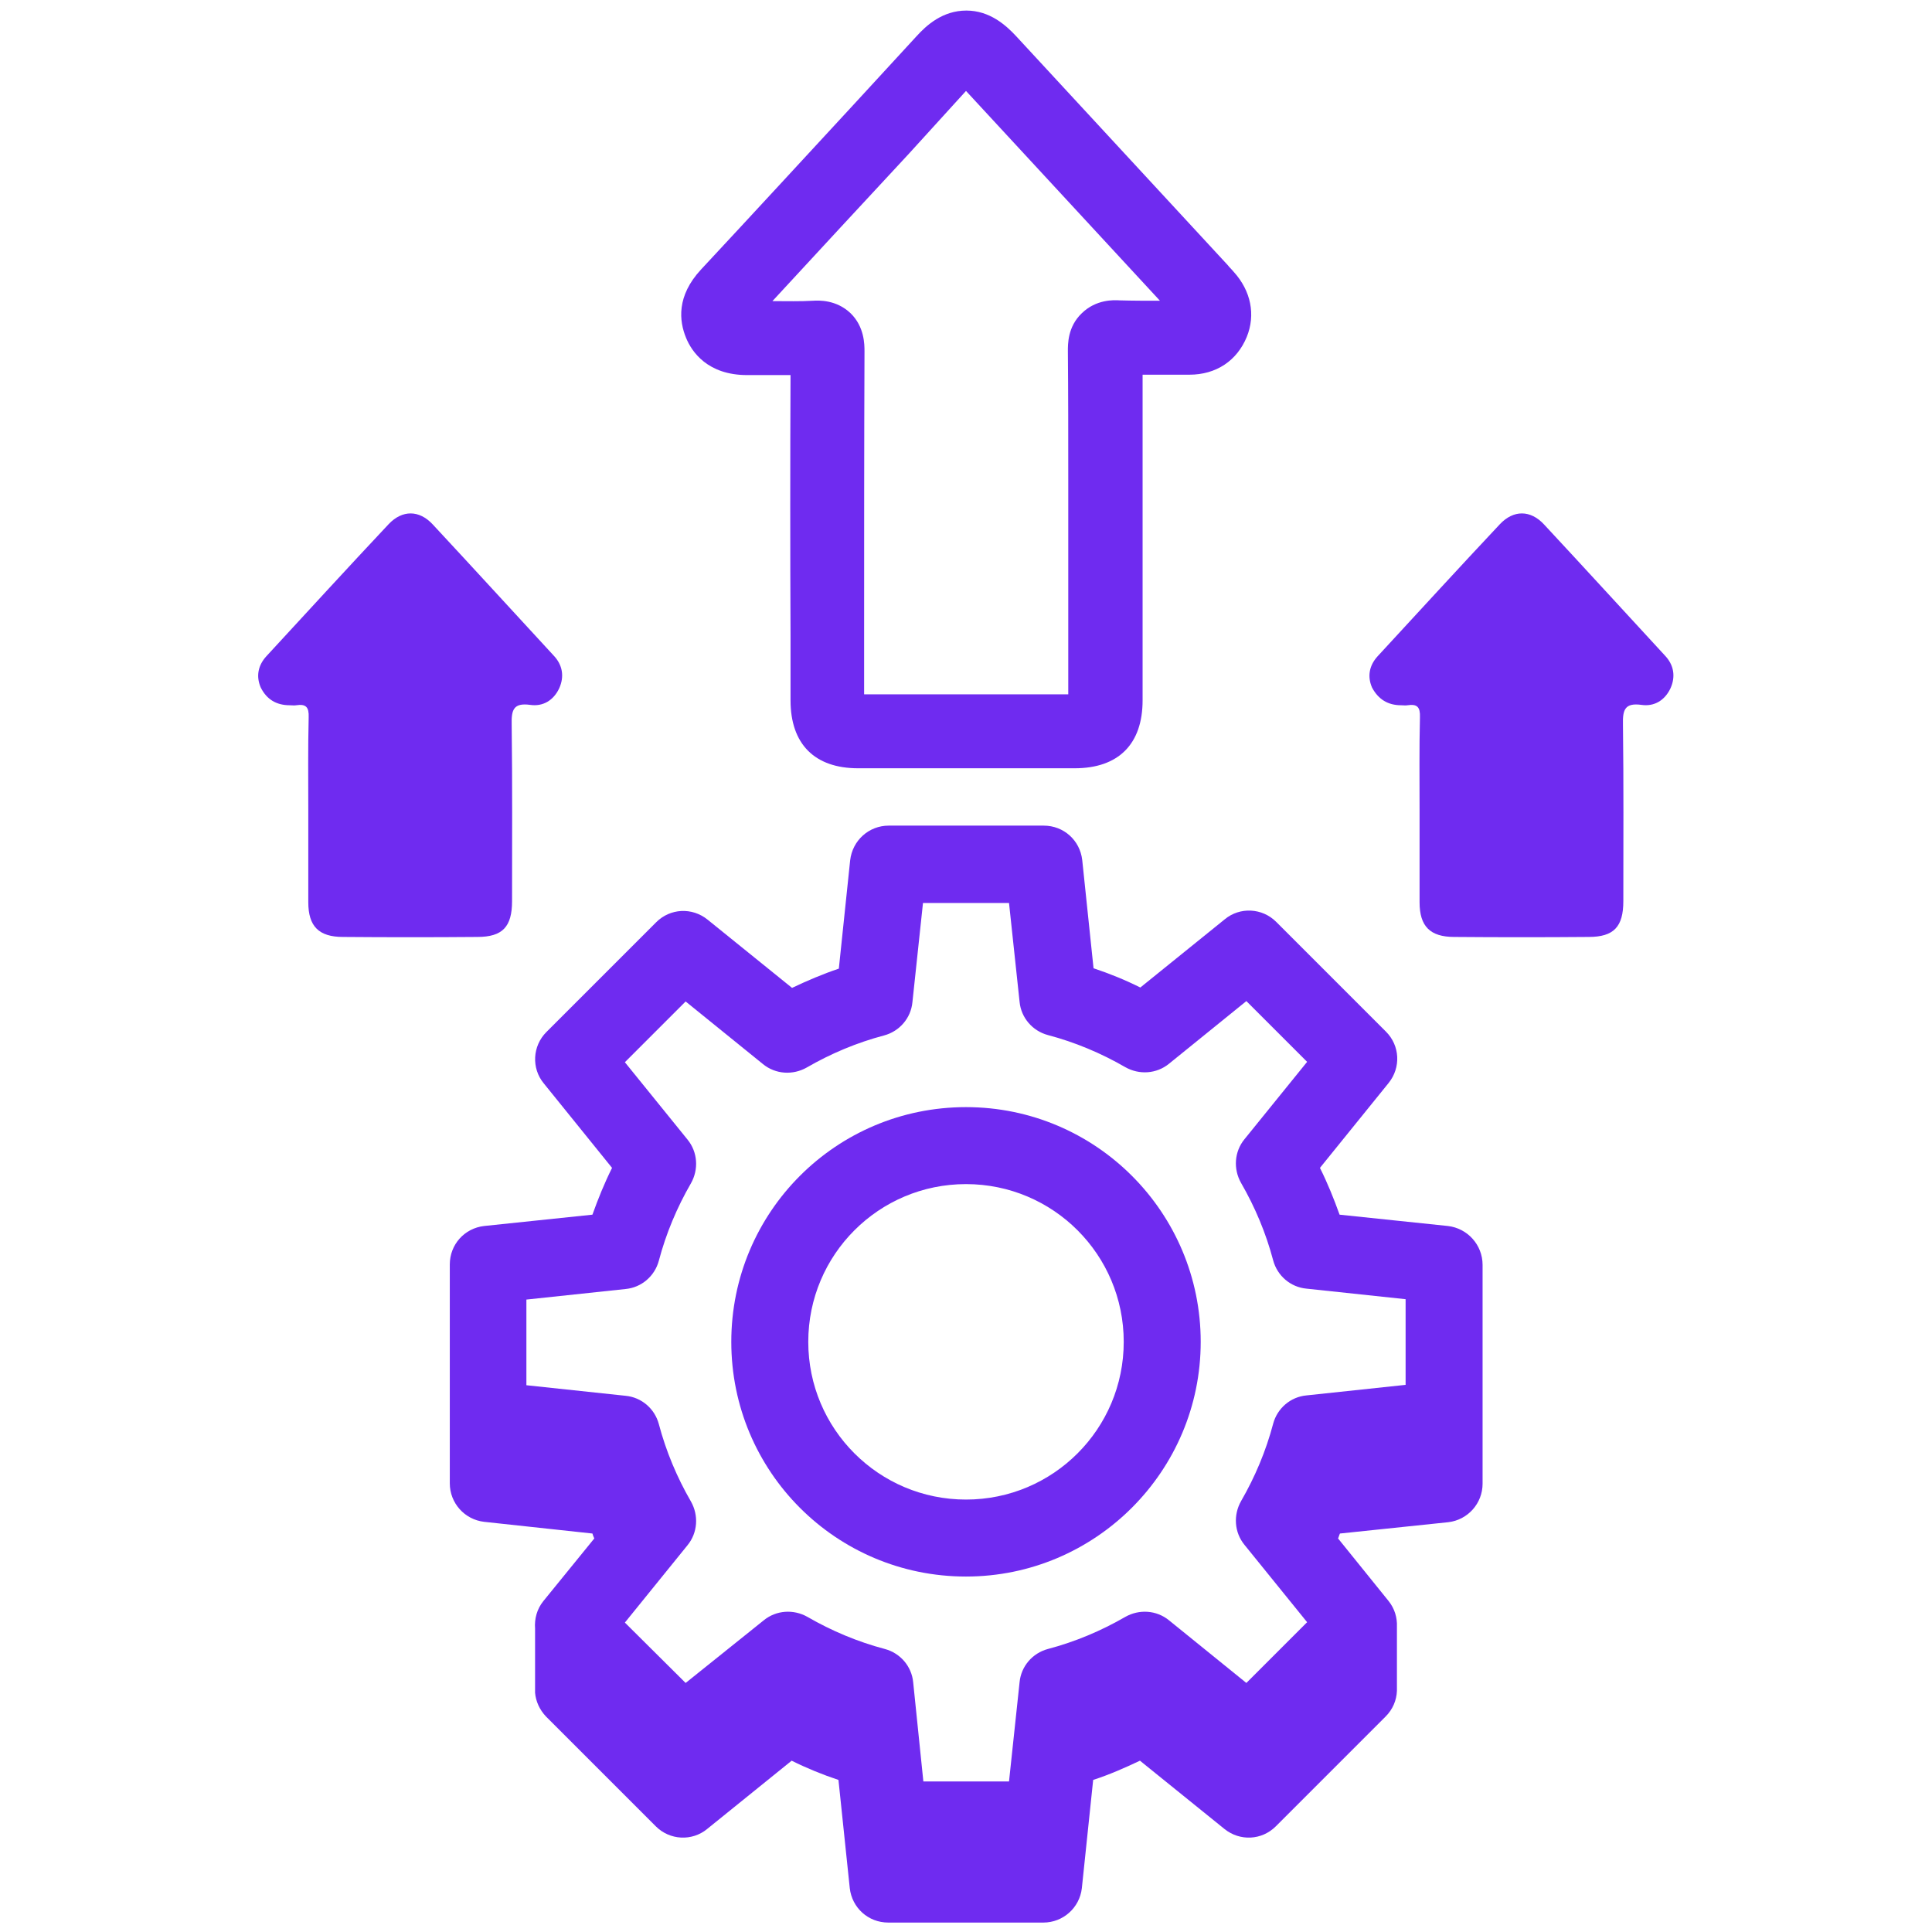
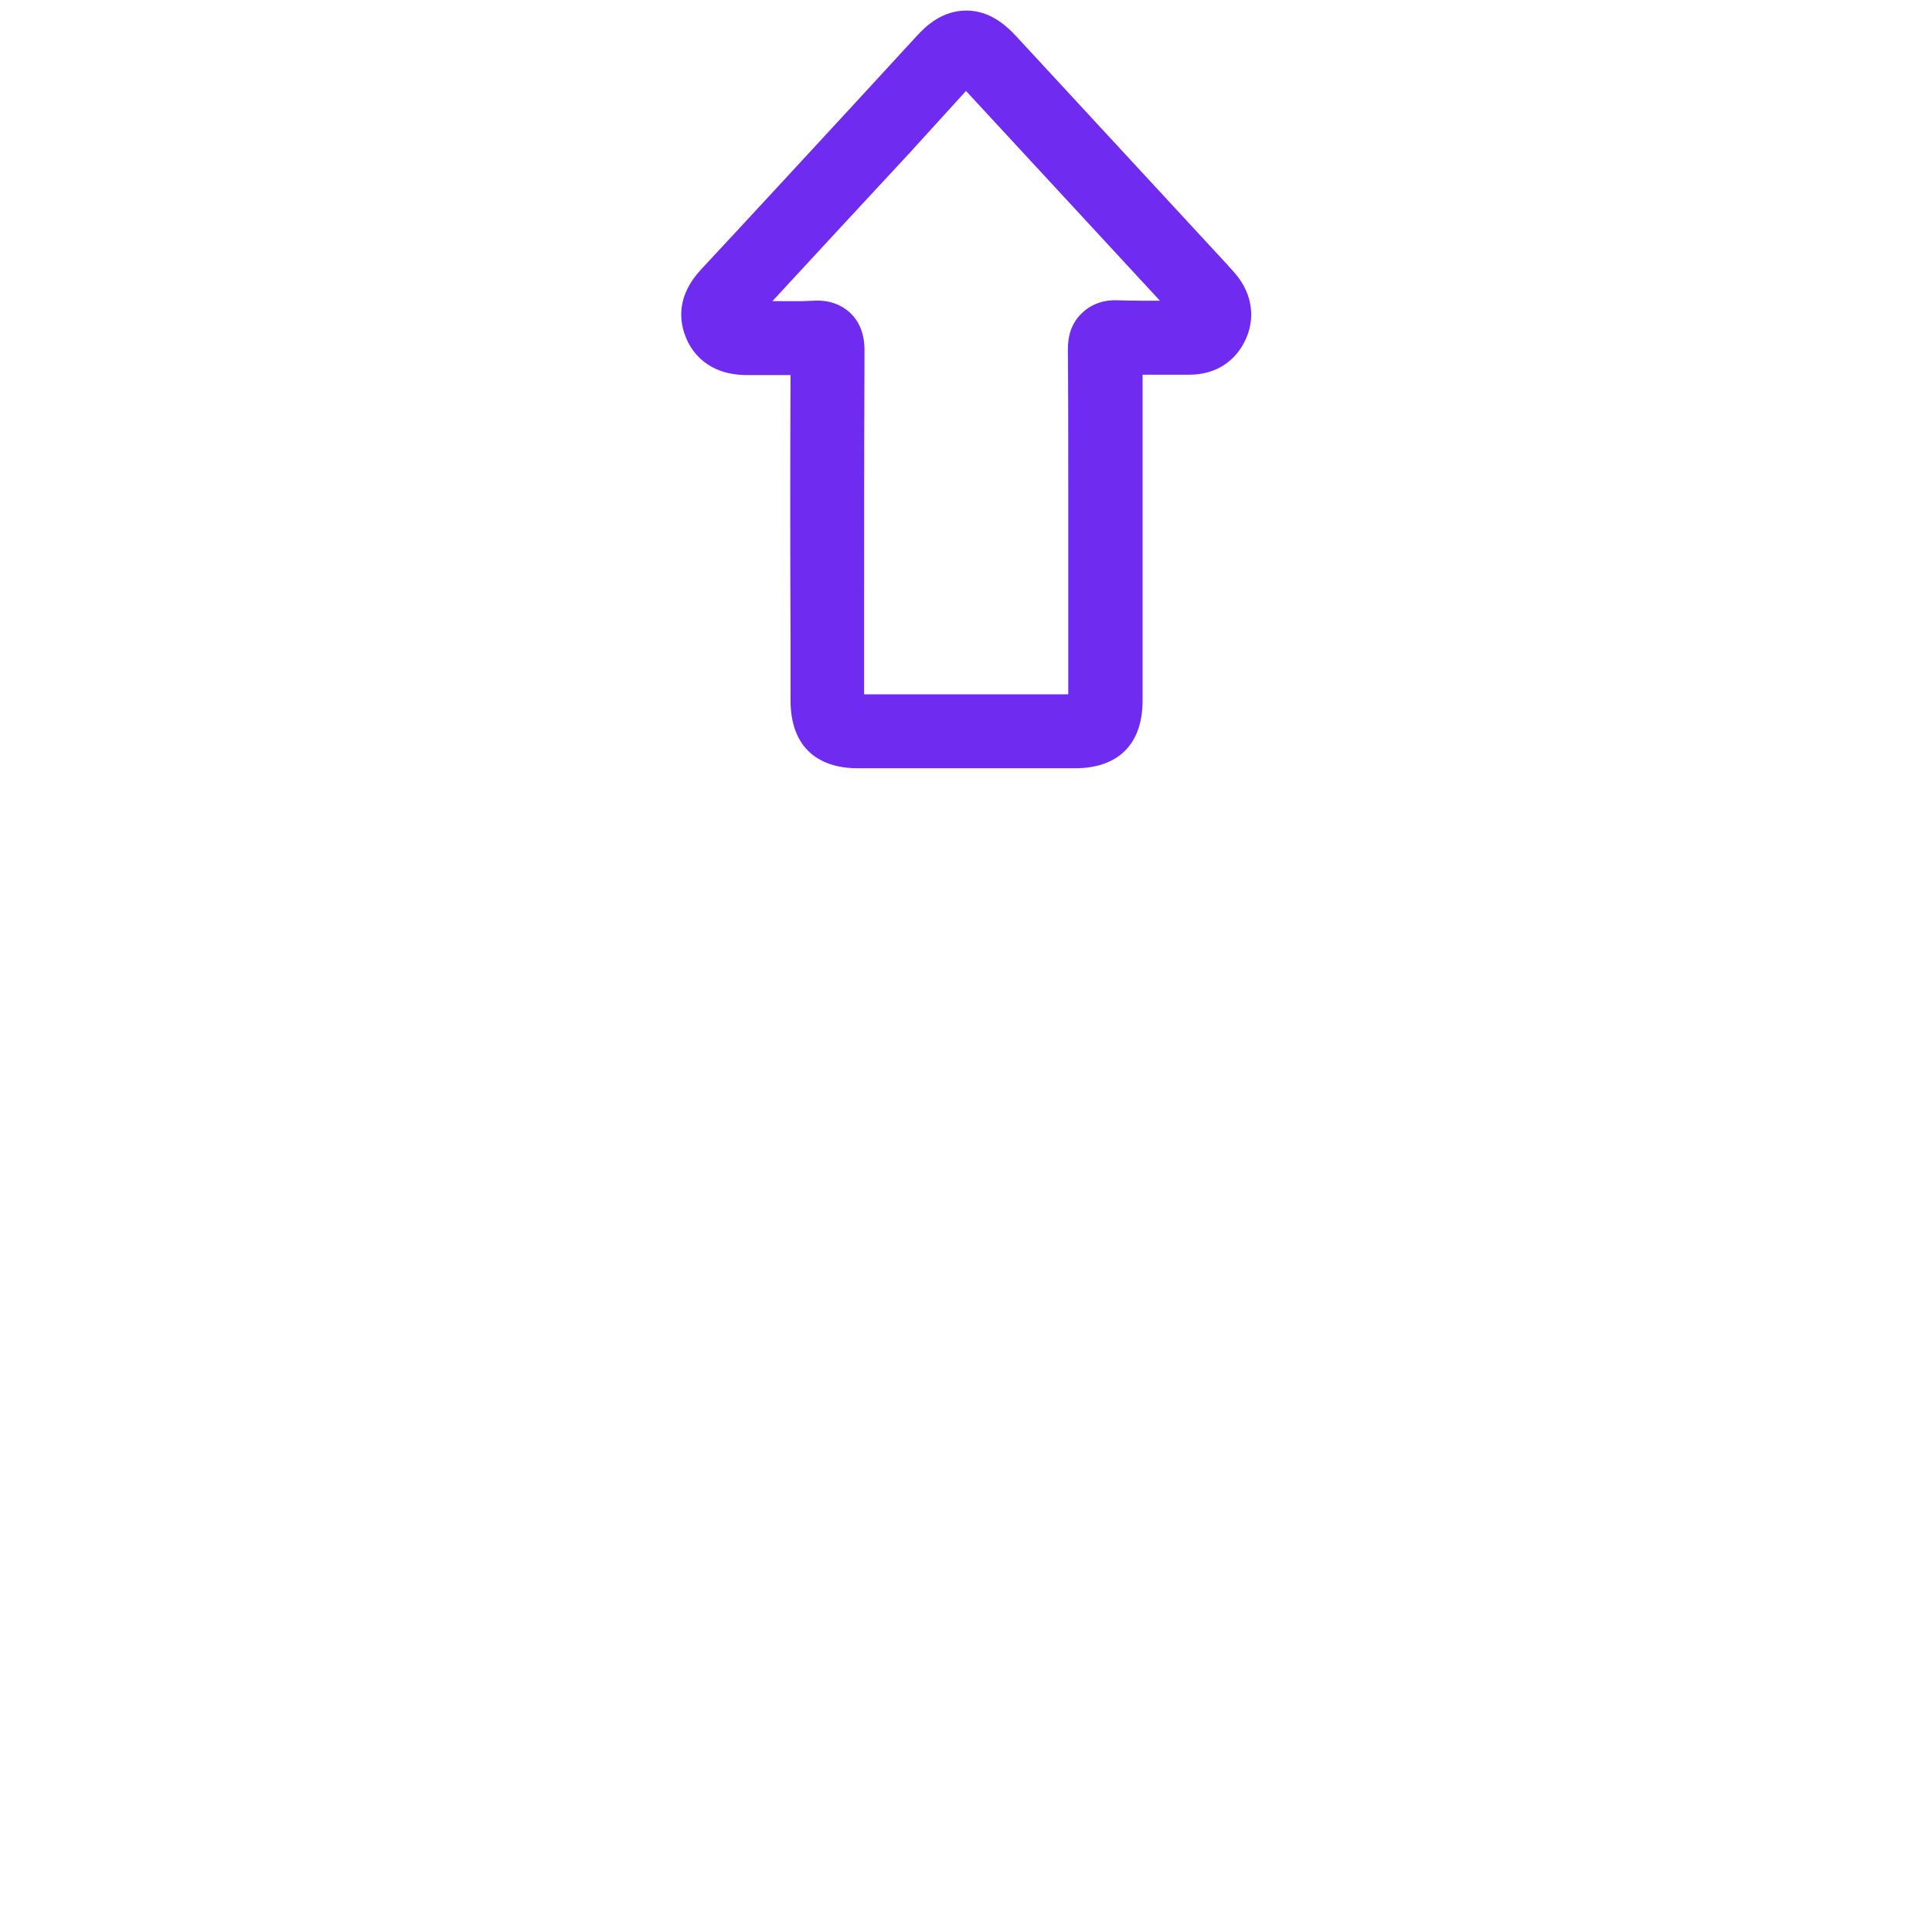
<svg xmlns="http://www.w3.org/2000/svg" version="1.1" id="Calque_1" x="0px" y="0px" viewBox="0 0 512 512" style="enable-background:new 0 0 512 512;" xml:space="preserve">
  <style type="text/css">
	.st0{fill:#6F2BF0;}
</style>
  <path class="st0" d="M327,72.1l-0.8-0.9c-0.3-0.3-0.6-0.6-0.8-0.9L269.3,9.6c-2.7-2.9-7-6.8-13.2-6.8c-6.3,0-10.6,3.9-13.3,6.9  l-16.1,17.5c-13.4,14.5-27.2,29.5-40.9,44.2c-6.6,7.1-5.8,13.7-4,18.1c1.5,3.7,5.7,9.9,16.2,9.9c0,0,0,0,0,0l0.3,0  c2.1,0,4.3,0,6.5,0c1.5,0,3.1,0,4.7,0c-0.1,23.1-0.1,46.4,0,69l0,17.2c0,11.6,6.4,18,17.9,18c9.5,0,19.1,0,28.7,0  c9.6,0,19.2,0,28.7,0c11.6,0,18-6.4,18-18c0-11,0-22,0-33.1l0-13.4c0-3.2,0-6.5,0-9.8l0-2c0-9.1,0-18.6,0-28c2.8,0,5.6,0,8.3,0  l0.3,0c1.3,0,2.5,0,3.8,0c7.1,0,12.6-3.7,15.2-10C332.8,83.4,331.5,77.1,327,72.1z M283,93.1c0.1,11.3,0.1,22.8,0.1,33.9l0,2.4  c0,3.3,0,6.5,0,9.8l0,13.4c0,10.5,0,20.9,0,31.4c-17.9,0-36.1,0-54.1,0l0-15.6c0-24.6,0-50.1,0.1-75.3c0-1.8,0-6.5-3.7-10.1  c-3.8-3.6-8.4-3.4-10-3.3c-3.4,0.2-6.8,0.1-10.5,0.1c-0.1,0-0.2,0-0.2,0c12.1-13.1,24.3-26.3,36.2-39.1L256,24.1l51.4,55.6  c-3.7,0-7.2,0-10.7-0.1c-1.5-0.1-6.2-0.3-10,3.4C282.9,86.6,283,91.3,283,93.1z" />
-   <path class="st0" d="M76.8,186.9c0.6,0,1.2,0.1,1.7,0c2.6-0.4,3.4,0.5,3.3,3.2c-0.2,8.2-0.1,16.3-0.1,24.5c0,8.2,0,16.3,0,24.5  c0,6.4,2.8,9.2,9.2,9.2c11.9,0.1,23.8,0.1,35.6,0c6.7,0,9.2-2.7,9.2-9.5c0-15.6,0.1-31.2-0.1-46.8c-0.1-3.9,0.5-5.8,4.9-5.2  c3.4,0.5,6.2-1.2,7.7-4.4c1.4-3.1,0.9-6.2-1.5-8.7c-10.7-11.6-21.3-23.2-32-34.7c-3.6-3.9-8.1-3.9-11.7-0.1  c-10.9,11.6-21.6,23.3-32.4,35c-2.2,2.4-2.8,5.3-1.5,8.3C70.7,185.4,73.3,186.9,76.8,186.9z" />
-   <path class="st0" d="M371.3,186.9c0.6,0,1.2,0.1,1.7,0c2.6-0.4,3.4,0.5,3.3,3.2c-0.2,8.2-0.1,16.3-0.1,24.5c0,8.2,0,16.3,0,24.5  c0,6.4,2.8,9.2,9.2,9.2c11.9,0.1,23.8,0.1,35.6,0c6.7,0,9.2-2.7,9.2-9.5c0-15.6,0.1-31.2-0.1-46.8c-0.1-3.9,0.5-5.8,4.9-5.2  c3.4,0.5,6.2-1.2,7.7-4.4c1.4-3.1,0.9-6.2-1.5-8.7c-10.7-11.6-21.3-23.2-32-34.7c-3.6-3.9-8.1-3.9-11.7-0.1  c-10.9,11.6-21.6,23.3-32.4,35c-2.2,2.4-2.8,5.3-1.5,8.3C365.3,185.4,367.9,186.9,371.3,186.9z" />
  <g>
-     <path class="st0" d="M383.7,324.9l-28.7-3c-1.5-4.2-3.2-8.4-5.2-12.4L368,287c3.3-4.1,3-9.9-0.7-13.6l-29.1-29.1   c-3.7-3.7-9.6-4-13.6-0.7l-22.4,18.1c-4-2-8.2-3.7-12.4-5.1l-3-28.7c-0.6-5.2-4.9-9.1-10.2-9.1h-41.1c-5.2,0-9.6,3.9-10.2,9.2   l-3,28.7c-4.2,1.4-8.4,3.2-12.4,5.1l-22.4-18.1c-4.1-3.3-9.9-3-13.6,0.7l-29.1,29.1c-3.7,3.7-4,9.6-0.7,13.6l18.1,22.4   c-2,4-3.7,8.2-5.2,12.4l-28.7,3c-5.2,0.6-9.1,4.9-9.1,10.2v37.5v3.6v16.9c0,5.2,3.9,9.6,9.1,10.2l28.7,3.1c0.1,0.4,0.3,0.9,0.5,1.3   L144,424.3c-1.7,2.1-2.4,4.7-2.2,7.3v15.2c0,0.6,0,1.2,0,1.7v0.1c0,0,0,0,0,0c0.2,2.3,1.2,4.5,2.9,6.3l29.1,29.1   c3.7,3.7,9.6,4,13.6,0.7l22.4-18.1c4,2,8.2,3.7,12.4,5.1l3,28.7c0.6,5.2,4.9,9.1,10.2,9.1h41.1c5.2,0,9.6-3.9,10.2-9.1l3-28.7   c4.3-1.4,8.4-3.2,12.4-5.1l22.4,18.1c4.1,3.3,9.9,3,13.6-0.7l29.1-29.1c1.9-1.9,2.9-4.3,3-6.8l0,0v-0.4c0-0.2,0-0.3,0-0.5v-16.1   l0,0c0.1-2.4-0.6-4.8-2.2-6.8l-13.4-16.6c0.2-0.4,0.3-0.9,0.5-1.3l28.7-3c5.2-0.6,9.1-5,9.1-10.2v-16.9v-3.6v-37.5   C392.9,329.9,388.9,325.5,383.7,324.9z M372.5,367l-26.3,2.8c-4.2,0.4-7.7,3.4-8.8,7.5c-1.9,7.2-4.8,14.1-8.5,20.5   c-2.1,3.7-1.8,8.3,0.9,11.6l16.6,20.5L330.3,446l-20.5-16.6c-3.3-2.7-7.9-3-11.6-0.9c-6.4,3.7-13.3,6.6-20.5,8.5   c-4.1,1.1-7.1,4.6-7.5,8.8l-2.8,26.3h-22.7l-2.7-26.3c-0.4-4.2-3.4-7.7-7.5-8.8c-7.2-1.9-14.1-4.8-20.5-8.5   c-3.7-2.1-8.3-1.8-11.6,0.9L181.7,446L165.6,430l16.6-20.5c2.7-3.3,3-7.9,0.9-11.6c-3.7-6.4-6.6-13.3-8.5-20.5   c-1.1-4.1-4.6-7.1-8.8-7.5l-26.3-2.8v-22.7l26.3-2.8c4.2-0.4,7.7-3.4,8.8-7.5c1.9-7.2,4.8-14.1,8.5-20.5c2.1-3.7,1.8-8.3-0.9-11.6   l-16.6-20.5l16.1-16.1l20.5,16.6c3.3,2.7,7.9,3,11.6,0.9c6.4-3.7,13.3-6.6,20.5-8.5c4.1-1.1,7.1-4.6,7.5-8.8l2.8-26.3h22.8   l2.8,26.2c0.4,4.2,3.4,7.7,7.5,8.8c7.2,1.9,14.1,4.8,20.5,8.5c3.7,2.1,8.3,1.8,11.6-0.9l20.5-16.6l16.1,16.1l-16.6,20.5   c-2.7,3.3-3,7.9-0.9,11.6c3.7,6.4,6.6,13.3,8.5,20.5c1.1,4.1,4.6,7.1,8.8,7.5l26.3,2.8V367z" />
-     <path class="st0" d="M256,293.4c-34.4,0-62.2,27.8-62.2,62.2c0,34.4,27.8,62.2,62.2,62.2c34.3,0,62.2-27.9,62.2-62.2   C318.2,321.3,290.4,293.4,256,293.4z M256,397.4c-23.1,0-41.8-18.7-41.8-41.8c0-23.1,18.7-41.8,41.8-41.8   c23.1,0,41.8,18.7,41.8,41.8C297.8,378.7,279.1,397.4,256,397.4z" />
-   </g>
+     </g>
</svg>